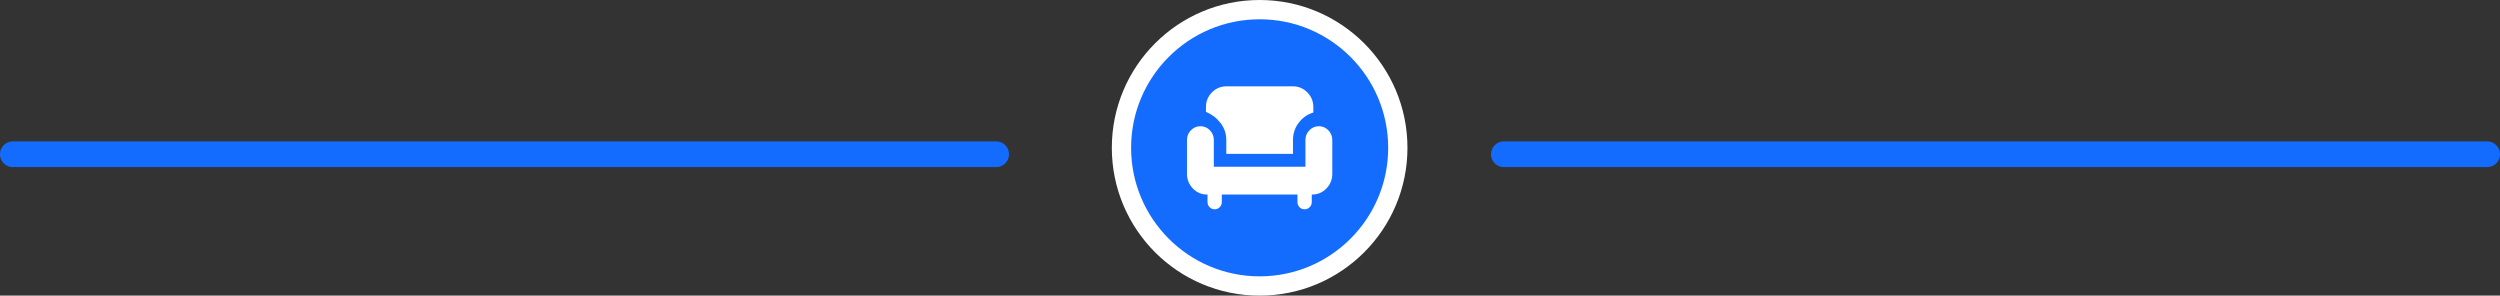
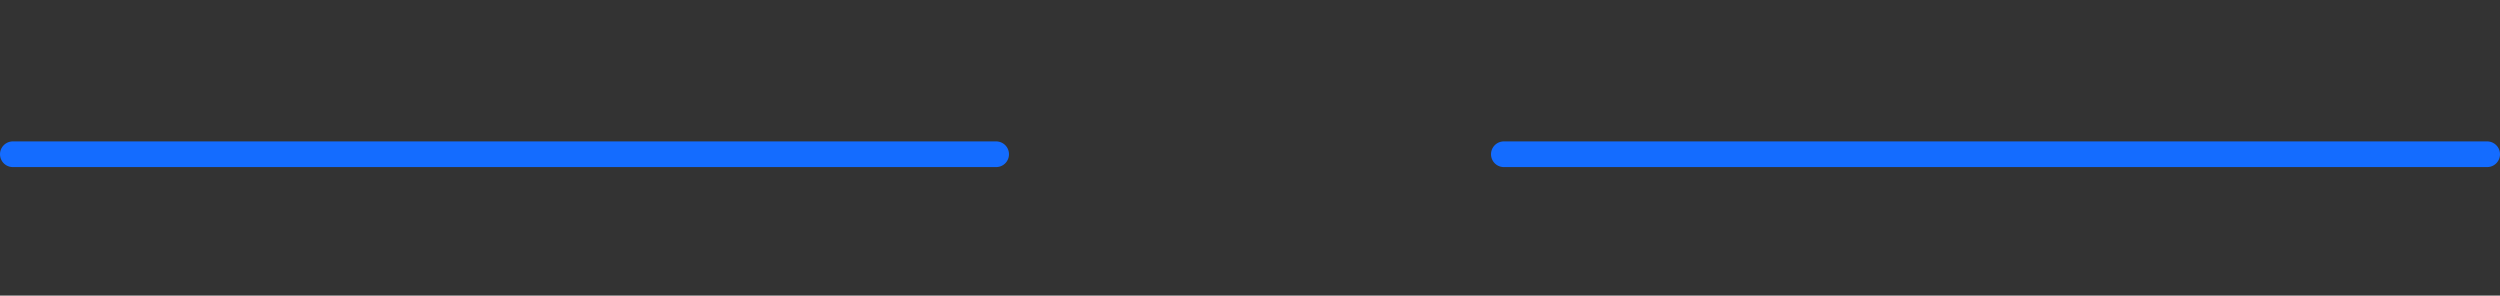
<svg xmlns="http://www.w3.org/2000/svg" width="389" height="46" viewBox="0 0 389 46" fill="none">
  <rect x="0" y="0" width="389" height="46" fill="#333333" stroke="none" />
-   <path d="M196 1.5C207.874 1.5 217.5 11.126 217.5 23C217.5 34.874 207.874 44.5 196 44.5C184.126 44.5 174.5 34.874 174.5 23C174.5 11.126 184.126 1.5 196 1.5Z" fill="#146CFF" stroke="white" stroke-width="3" />
-   <path d="M189.009 32.565C188.7 32.565 188.435 32.456 188.217 32.237C187.998 32.019 187.889 31.75 187.889 31.433V30.271H187.837C186.964 30.271 186.222 29.957 185.612 29.328C185.001 28.698 184.696 27.935 184.696 27.036V21.786C184.696 21.196 184.901 20.69 185.312 20.27C185.723 19.849 186.215 19.639 186.788 19.639C187.361 19.639 187.851 19.849 188.26 20.27C188.668 20.69 188.872 21.196 188.872 21.786V25.943H203.128V21.79C203.128 21.194 203.332 20.686 203.74 20.267C204.149 19.848 204.639 19.639 205.213 19.639C205.786 19.639 206.277 19.849 206.688 20.27C207.099 20.69 207.304 21.196 207.304 21.786V27.036C207.304 27.935 206.999 28.698 206.388 29.328C205.777 29.957 205.036 30.271 204.163 30.271H204.111V31.433C204.111 31.75 204.003 32.019 203.785 32.237C203.568 32.456 203.302 32.565 202.986 32.565C202.677 32.565 202.417 32.456 202.205 32.237C201.992 32.019 201.886 31.75 201.886 31.433V30.271H190.114V31.433C190.114 31.746 190.007 32.014 189.794 32.234C189.581 32.455 189.319 32.565 189.009 32.565ZM190.812 23.945V21.786C190.812 20.788 190.509 19.9 189.903 19.125C189.297 18.349 188.544 17.774 187.645 17.401V16.67C187.645 15.771 187.955 15.008 188.574 14.378C189.194 13.749 189.94 13.435 190.812 13.435H201.188C202.06 13.435 202.806 13.749 203.426 14.378C204.045 15.008 204.355 15.771 204.355 16.67V17.507C203.426 17.793 202.665 18.327 202.074 19.109C201.483 19.892 201.188 20.785 201.188 21.786V23.945H190.812Z" fill="white" />
  <line x1="155" y1="24" x2="2" y2="24" stroke="#146CFF" stroke-width="4" stroke-linecap="round" />
  <line x1="387" y1="24" x2="234" y2="24" stroke="#146CFF" stroke-width="4" stroke-linecap="round" />
</svg>